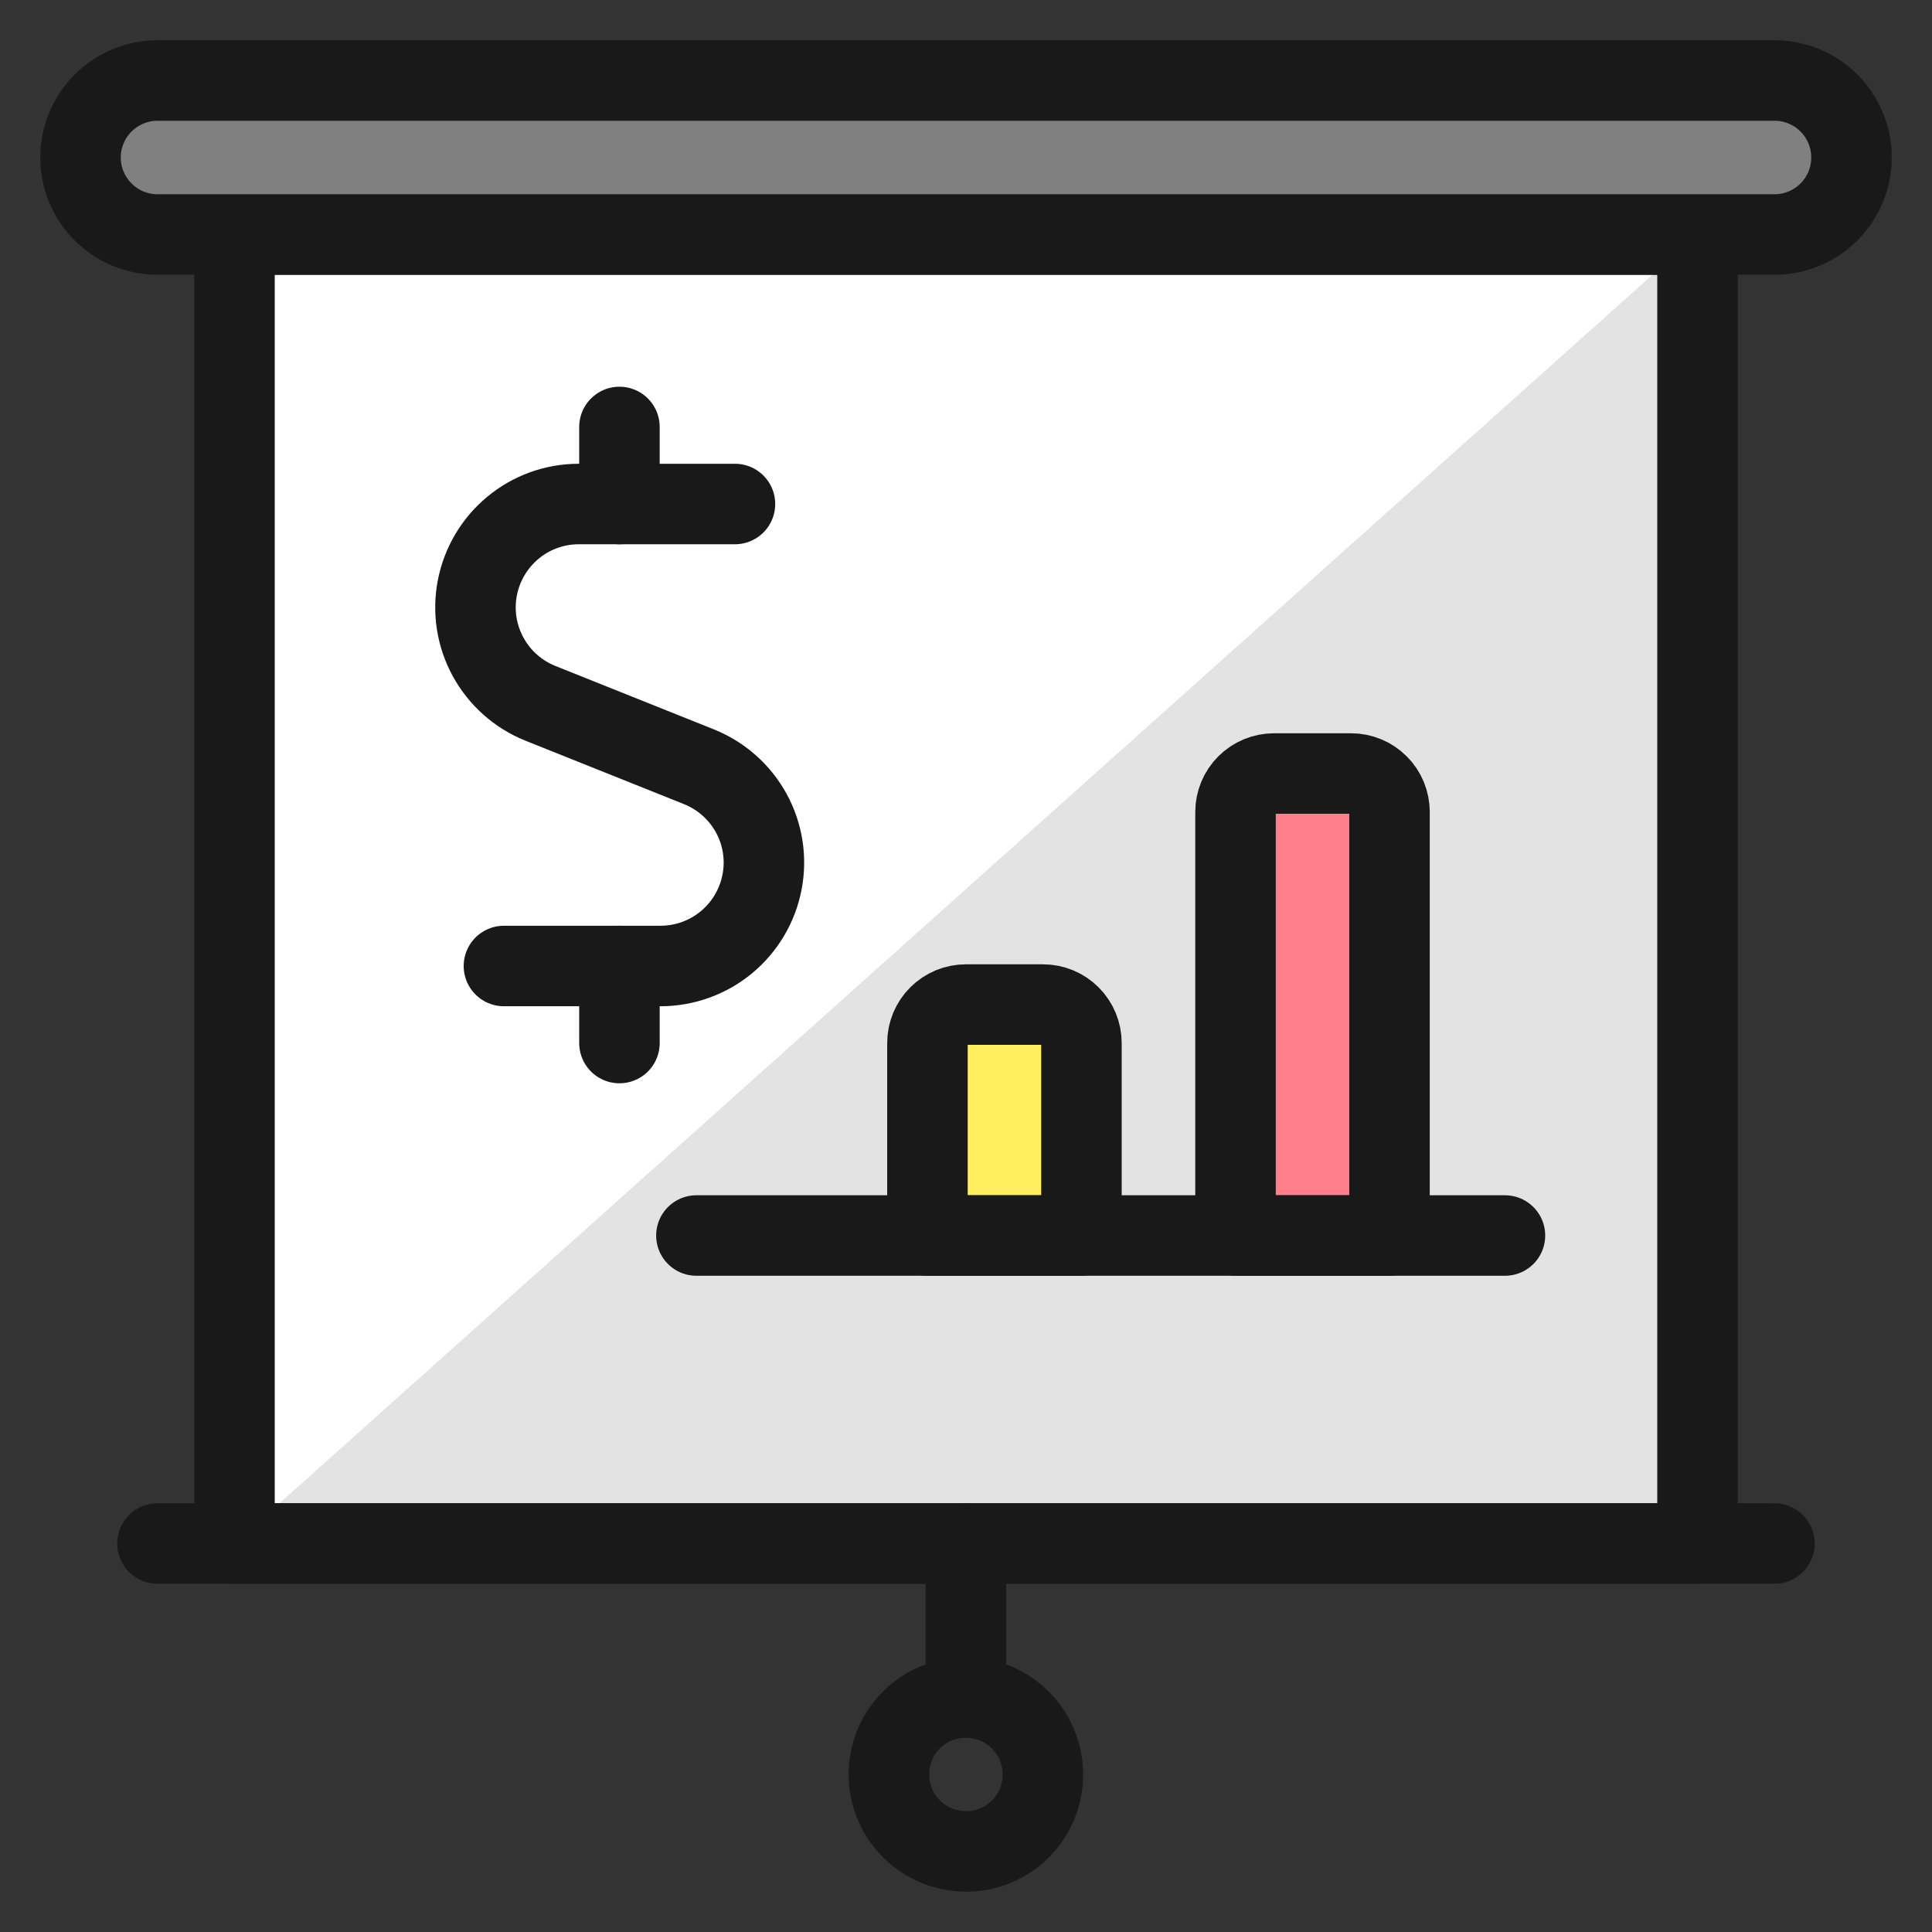
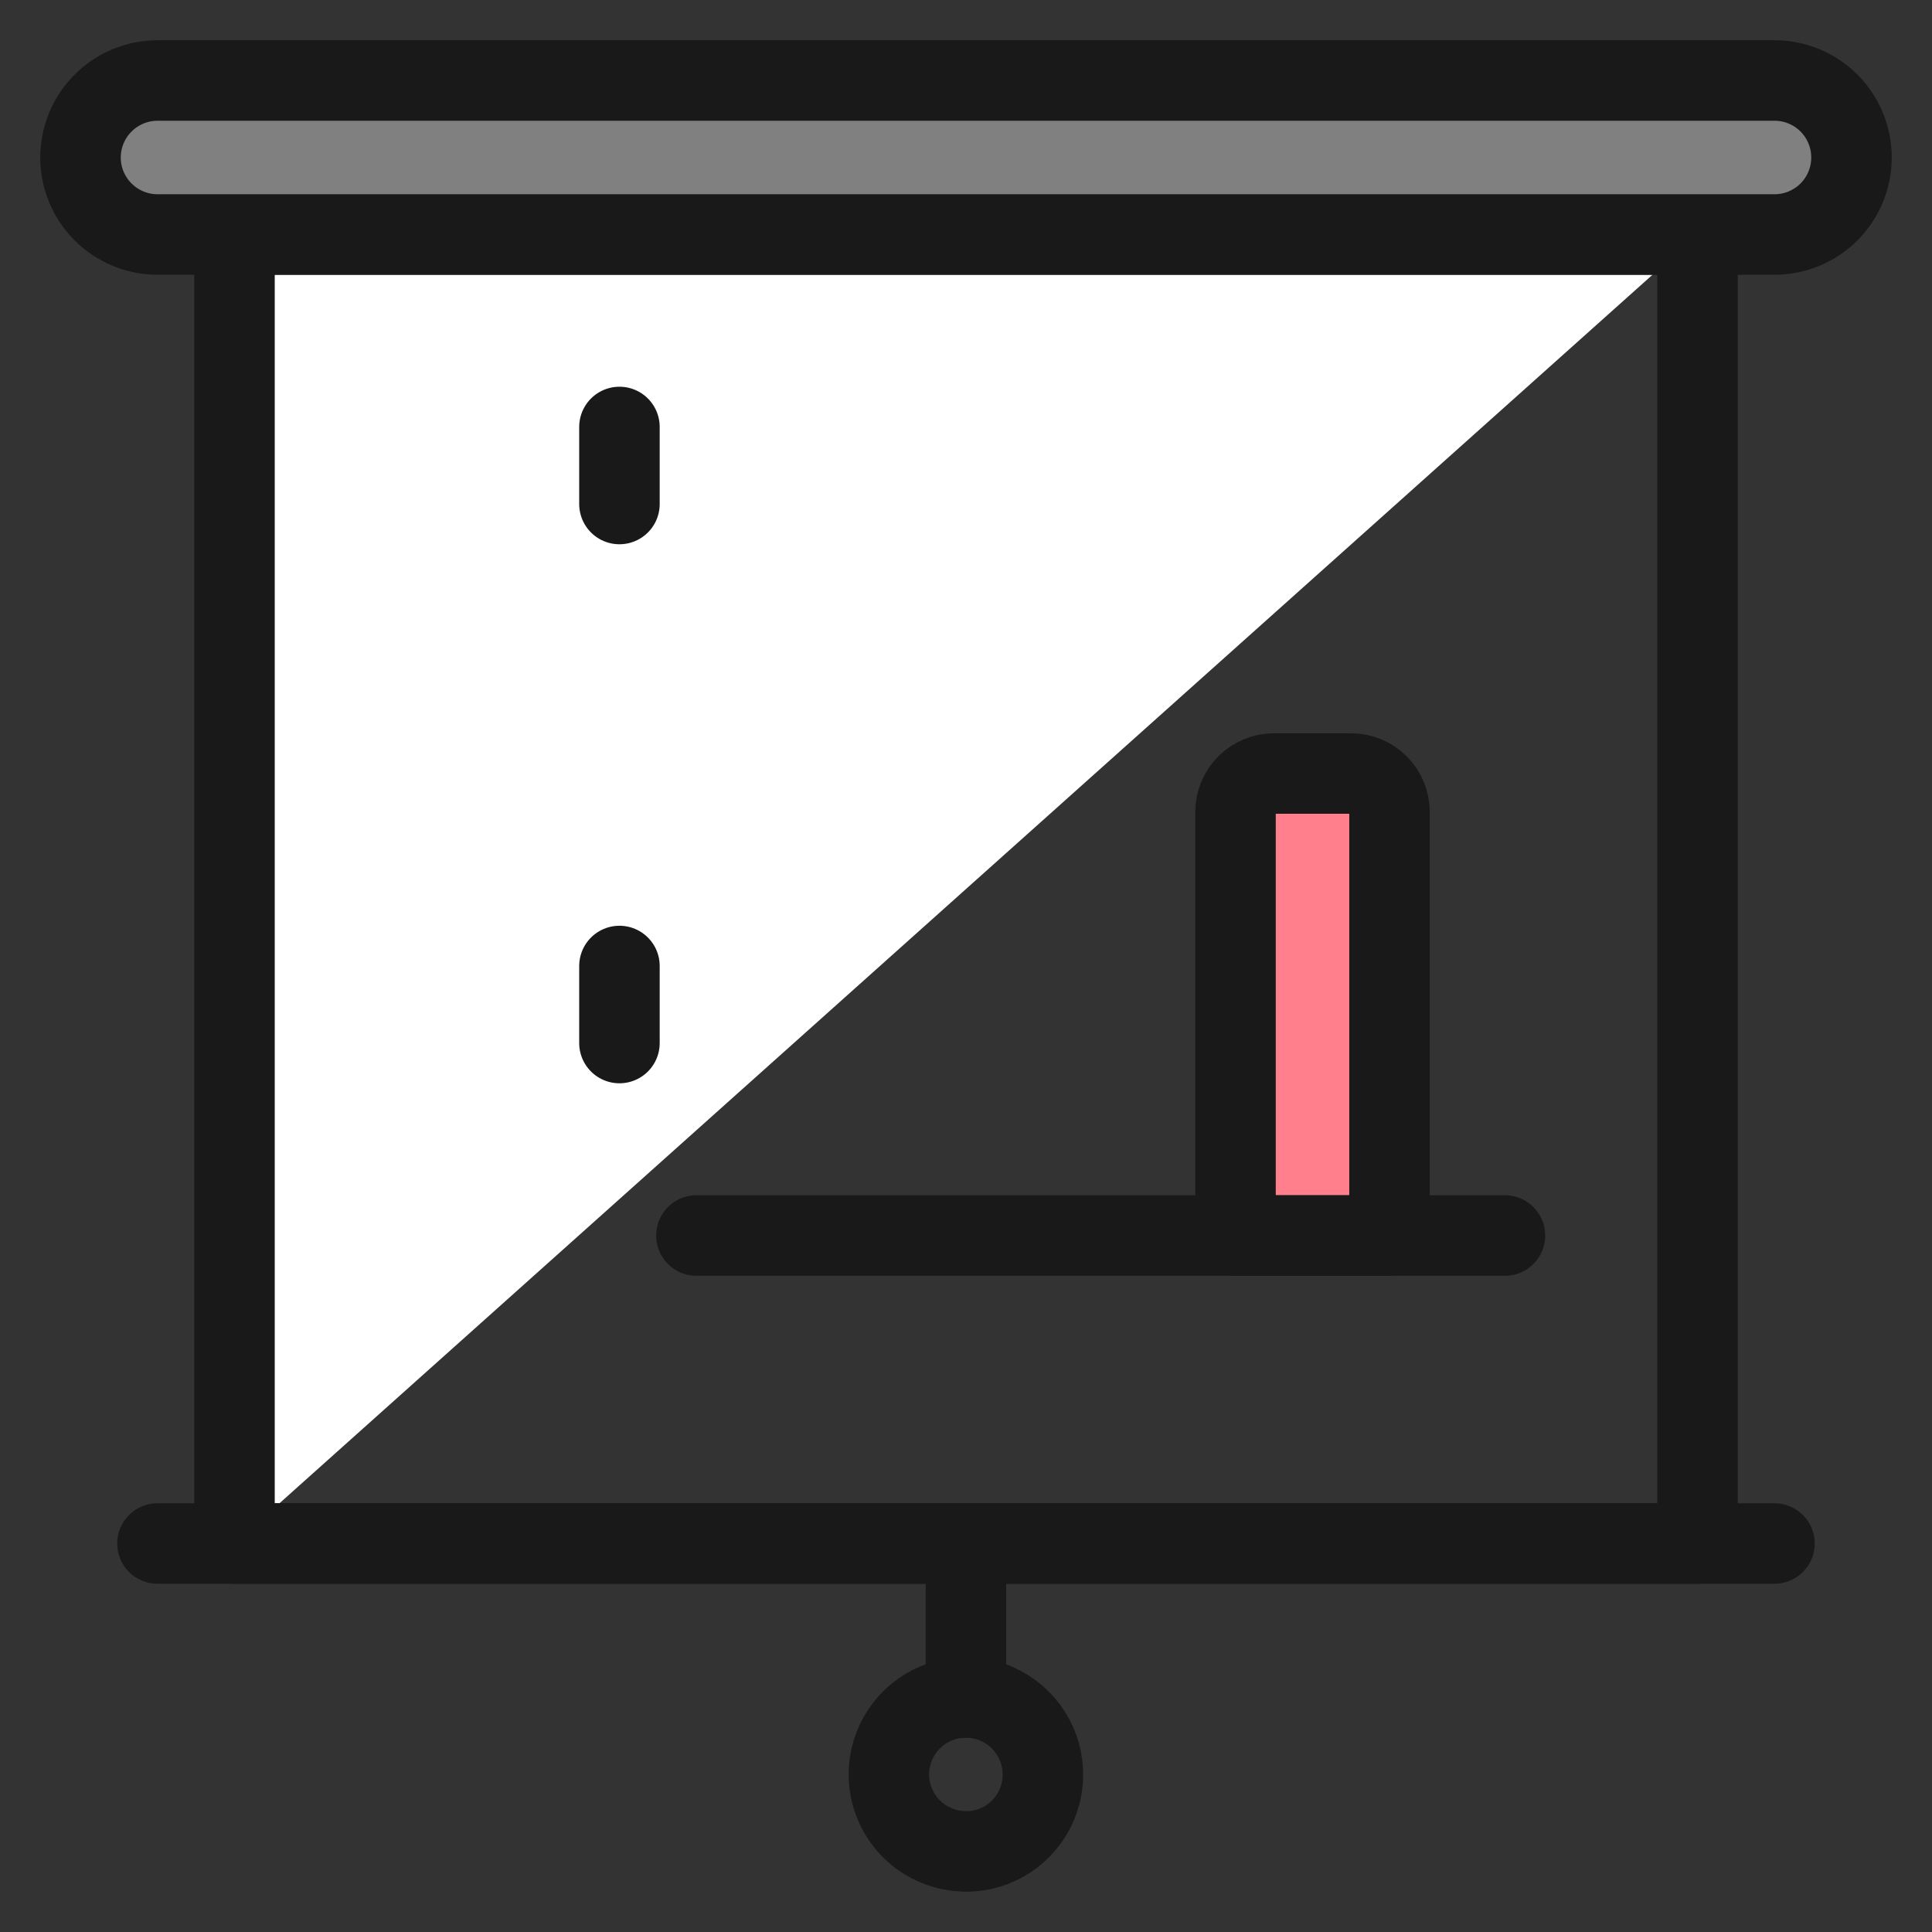
<svg xmlns="http://www.w3.org/2000/svg" fill="none" viewBox="0 0 24 24" id="Presentation-Projector-Screen-Budget-Analytics--Streamline-Ultimate" height="24" width="24">
  <rect x="0" y="0" width="24" height="24" fill="#333333" stroke="none" />
  <desc>Presentation Projector Screen Budget Analytics Streamline Icon: https://streamlinehq.com</desc>
-   <path fill="#e3e3e3" d="M2.913 2.913h18.174V19.174H2.913V2.913Z" stroke-width="1" />
  <path fill="#ffffff" d="M2.913 19.174V2.913h18.174L2.913 19.174Z" stroke-width="1" />
  <path stroke="#191919" stroke-linecap="round" stroke-linejoin="round" d="M2.913 2.913h18.174V19.174H2.913V2.913Z" stroke-width="1" />
  <path stroke="#191919" stroke-linecap="round" stroke-linejoin="round" d="M12 23c0.189 0 0.374 -0.056 0.531 -0.161 0.157 -0.105 0.28 -0.255 0.352 -0.429 0.072 -0.175 0.091 -0.367 0.054 -0.553 -0.037 -0.185 -0.128 -0.356 -0.262 -0.49 -0.134 -0.134 -0.304 -0.225 -0.49 -0.262 -0.186 -0.037 -0.378 -0.018 -0.553 0.054 -0.175 0.072 -0.324 0.195 -0.429 0.352 -0.105 0.157 -0.161 0.342 -0.161 0.531 0 0.254 0.101 0.497 0.28 0.676 0.179 0.179 0.423 0.28 0.676 0.28Z" stroke-width="1" />
  <path stroke="#191919" stroke-linecap="round" stroke-linejoin="round" d="M11.999 19.174v1.913" stroke-width="1" />
  <path stroke="#191919" stroke-linecap="round" stroke-linejoin="round" d="M7.695 6.261v-0.957" stroke-width="1" />
-   <path stroke="#191919" stroke-linecap="round" stroke-linejoin="round" d="M9.13 6.261H7.189c-0.298 0 -0.587 0.104 -0.816 0.294 -0.23 0.19 -0.386 0.454 -0.443 0.746 -0.057 0.293 -0.01 0.596 0.133 0.858s0.372 0.466 0.648 0.577l1.974 0.79c0.276 0.111 0.505 0.315 0.648 0.576 0.143 0.262 0.19 0.565 0.133 0.857 -0.056 0.292 -0.213 0.556 -0.442 0.746 -0.229 0.19 -0.518 0.294 -0.816 0.295H6.26" stroke-width="1" />
  <path stroke="#191919" stroke-linecap="round" stroke-linejoin="round" d="M7.695 12.957V12" stroke-width="1" />
-   <path fill="#ff808c" stroke="#191919" stroke-linecap="round" stroke-linejoin="round" d="M17.261 15.348V10.087c0 -0.127 -0.05 -0.249 -0.14 -0.338 -0.09 -0.09 -0.211 -0.14 -0.338 -0.14h-0.957c-0.127 0 -0.248 0.05 -0.338 0.14 -0.09 0.09 -0.14 0.211 -0.14 0.338v5.261h1.913Z" stroke-width="1" />
-   <path fill="#ffef5e" stroke="#191919" stroke-linecap="round" stroke-linejoin="round" d="M13.434 15.348v-2.391c0 -0.127 -0.05 -0.248 -0.14 -0.338 -0.09 -0.09 -0.211 -0.14 -0.338 -0.14h-0.957c-0.127 0 -0.248 0.05 -0.338 0.14 -0.09 0.09 -0.14 0.211 -0.14 0.338v2.391h1.913Z" stroke-width="1" />
+   <path fill="#ff808c" stroke="#191919" stroke-linecap="round" stroke-linejoin="round" d="M17.261 15.348V10.087c0 -0.127 -0.05 -0.249 -0.14 -0.338 -0.09 -0.09 -0.211 -0.14 -0.338 -0.14h-0.957c-0.127 0 -0.248 0.05 -0.338 0.14 -0.09 0.09 -0.14 0.211 -0.14 0.338v5.261h1.913" stroke-width="1" />
  <path stroke="#191919" stroke-linecap="round" stroke-linejoin="round" d="M8.651 15.348H18.695" stroke-width="1" />
  <path fill="#808080" stroke="#191919" stroke-linecap="round" stroke-linejoin="round" d="M23 1.957c0 0.254 -0.101 0.497 -0.28 0.676 -0.179 0.179 -0.423 0.28 -0.676 0.28H1.957c-0.254 0 -0.497 -0.101 -0.676 -0.28C1.101 2.454 1 2.21 1 1.957s0.101 -0.497 0.28 -0.676C1.46 1.101 1.703 1 1.957 1H22.044c0.254 0 0.497 0.101 0.676 0.28 0.179 0.179 0.28 0.423 0.28 0.676Z" stroke-width="1" />
  <path stroke="#191919" stroke-linecap="round" stroke-linejoin="round" d="M1.956 19.174H22.043" stroke-width="1" />
</svg>